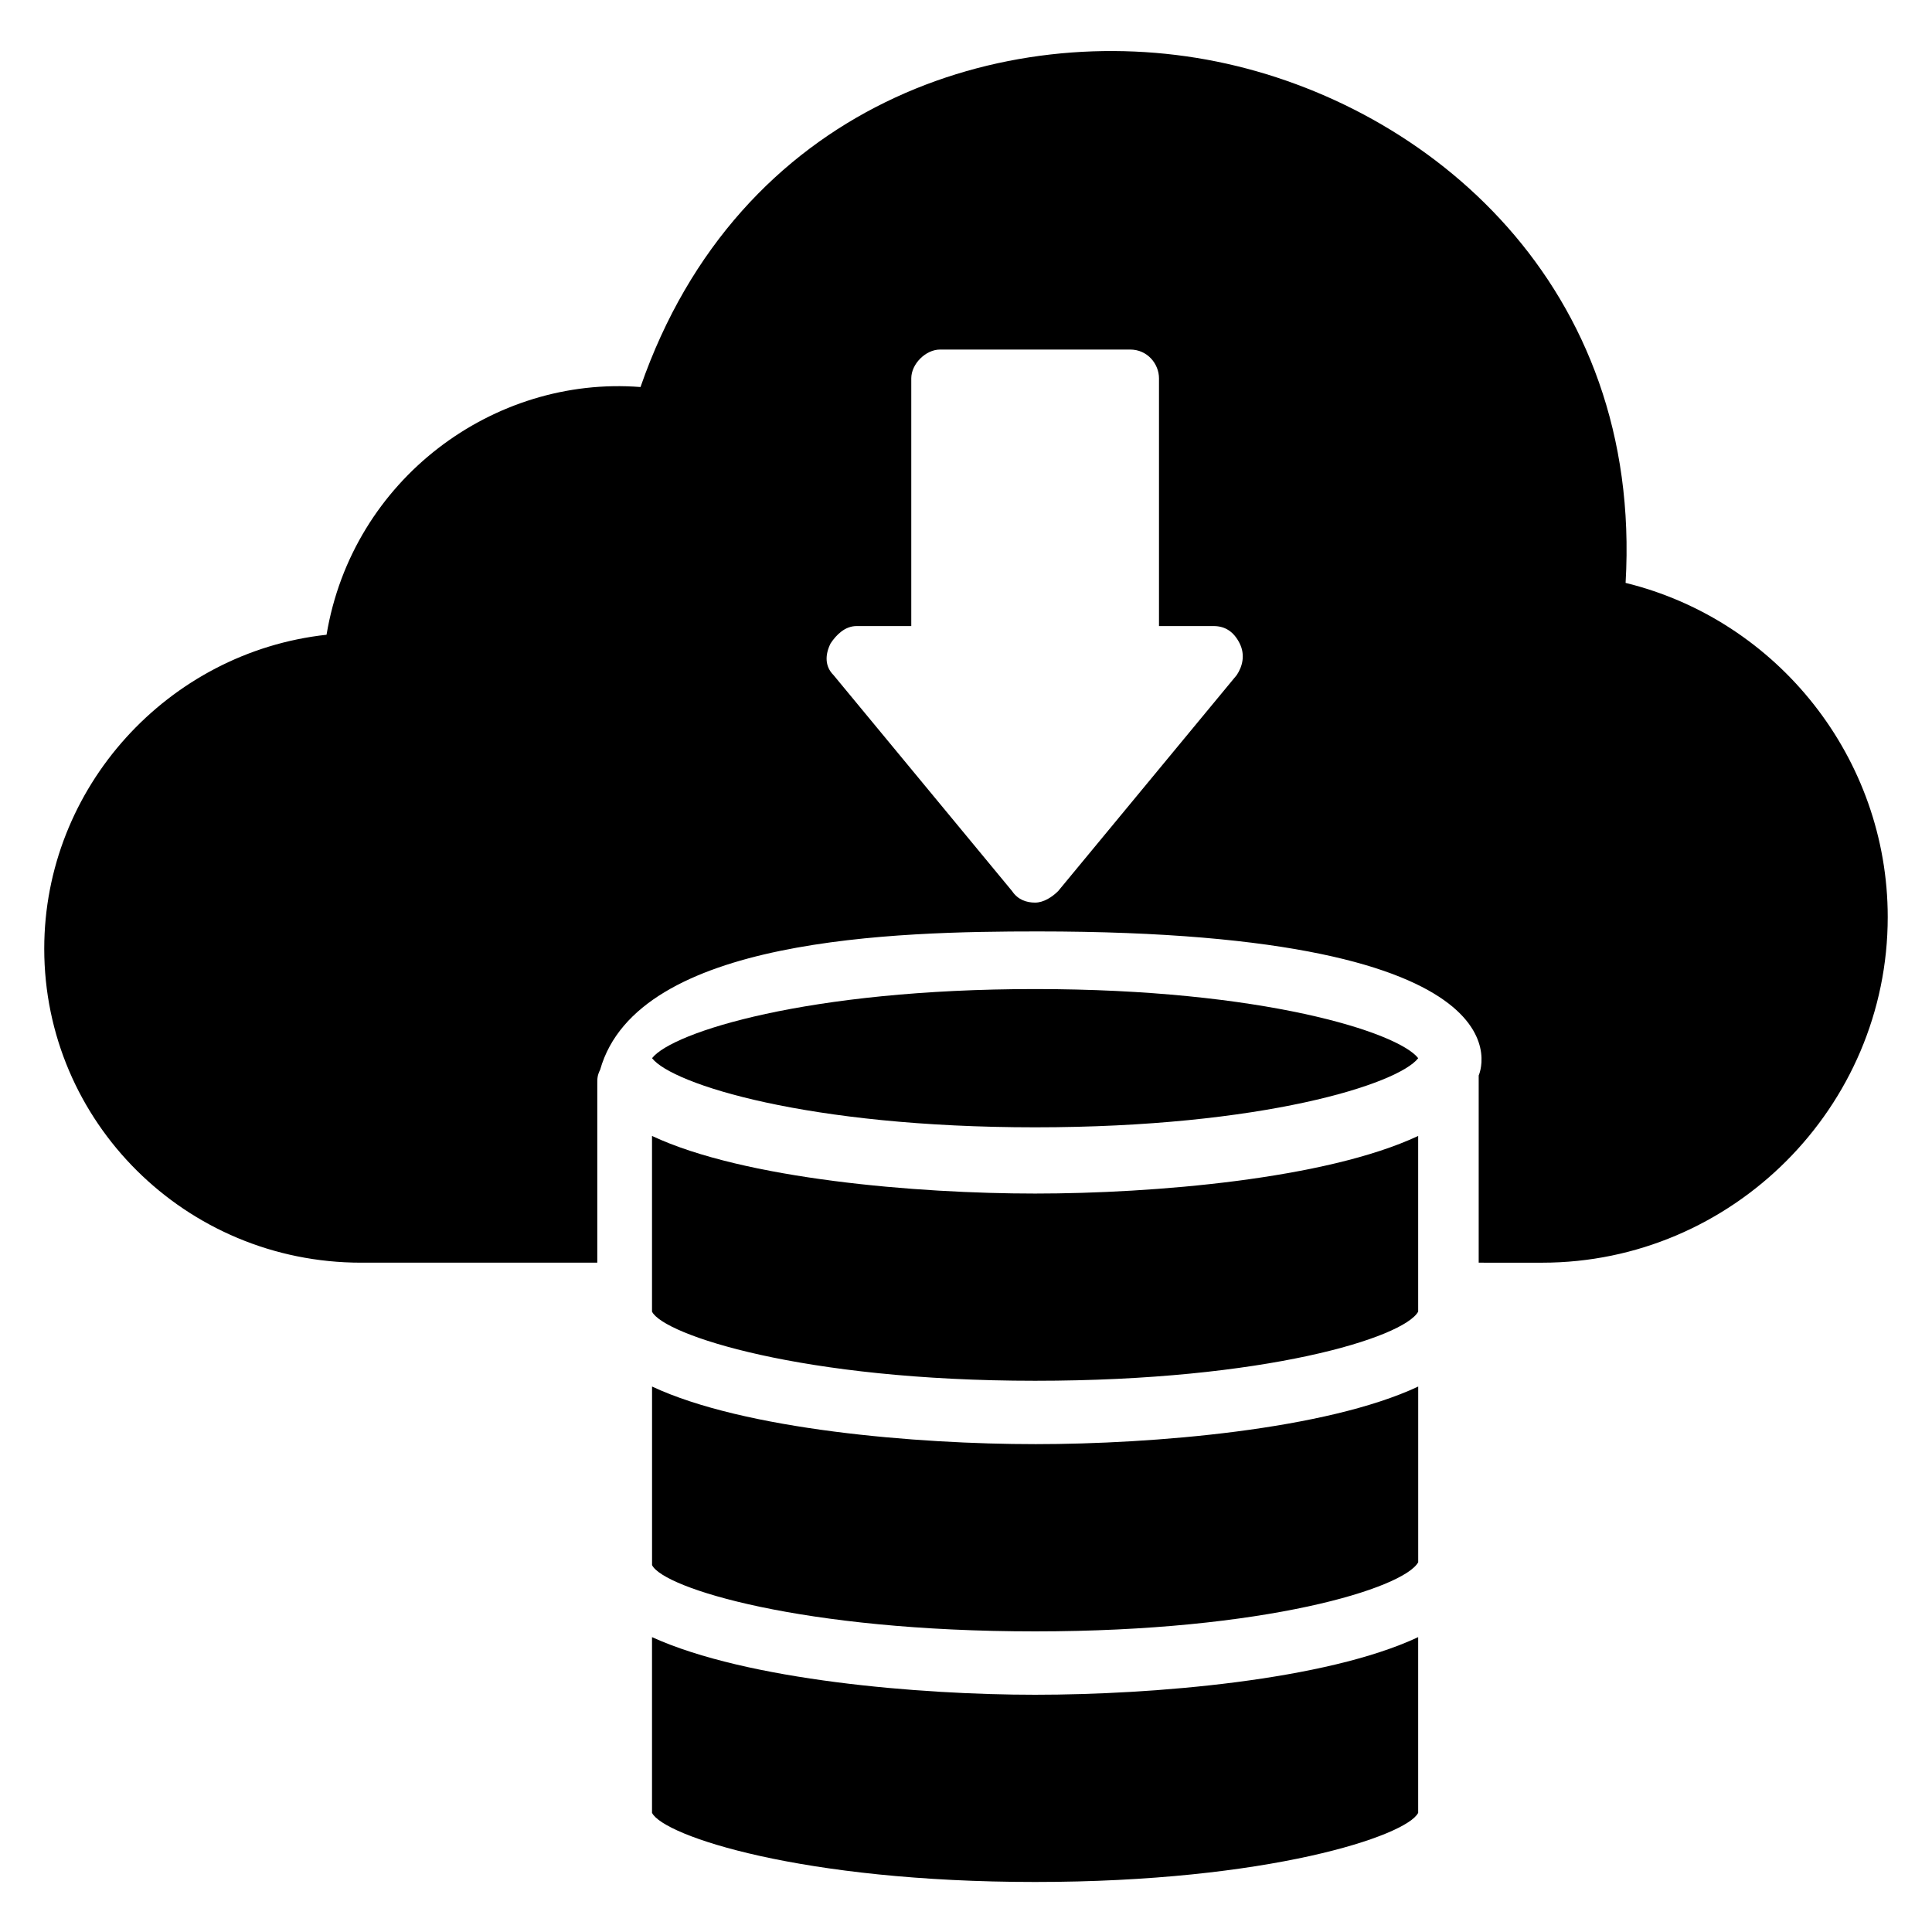
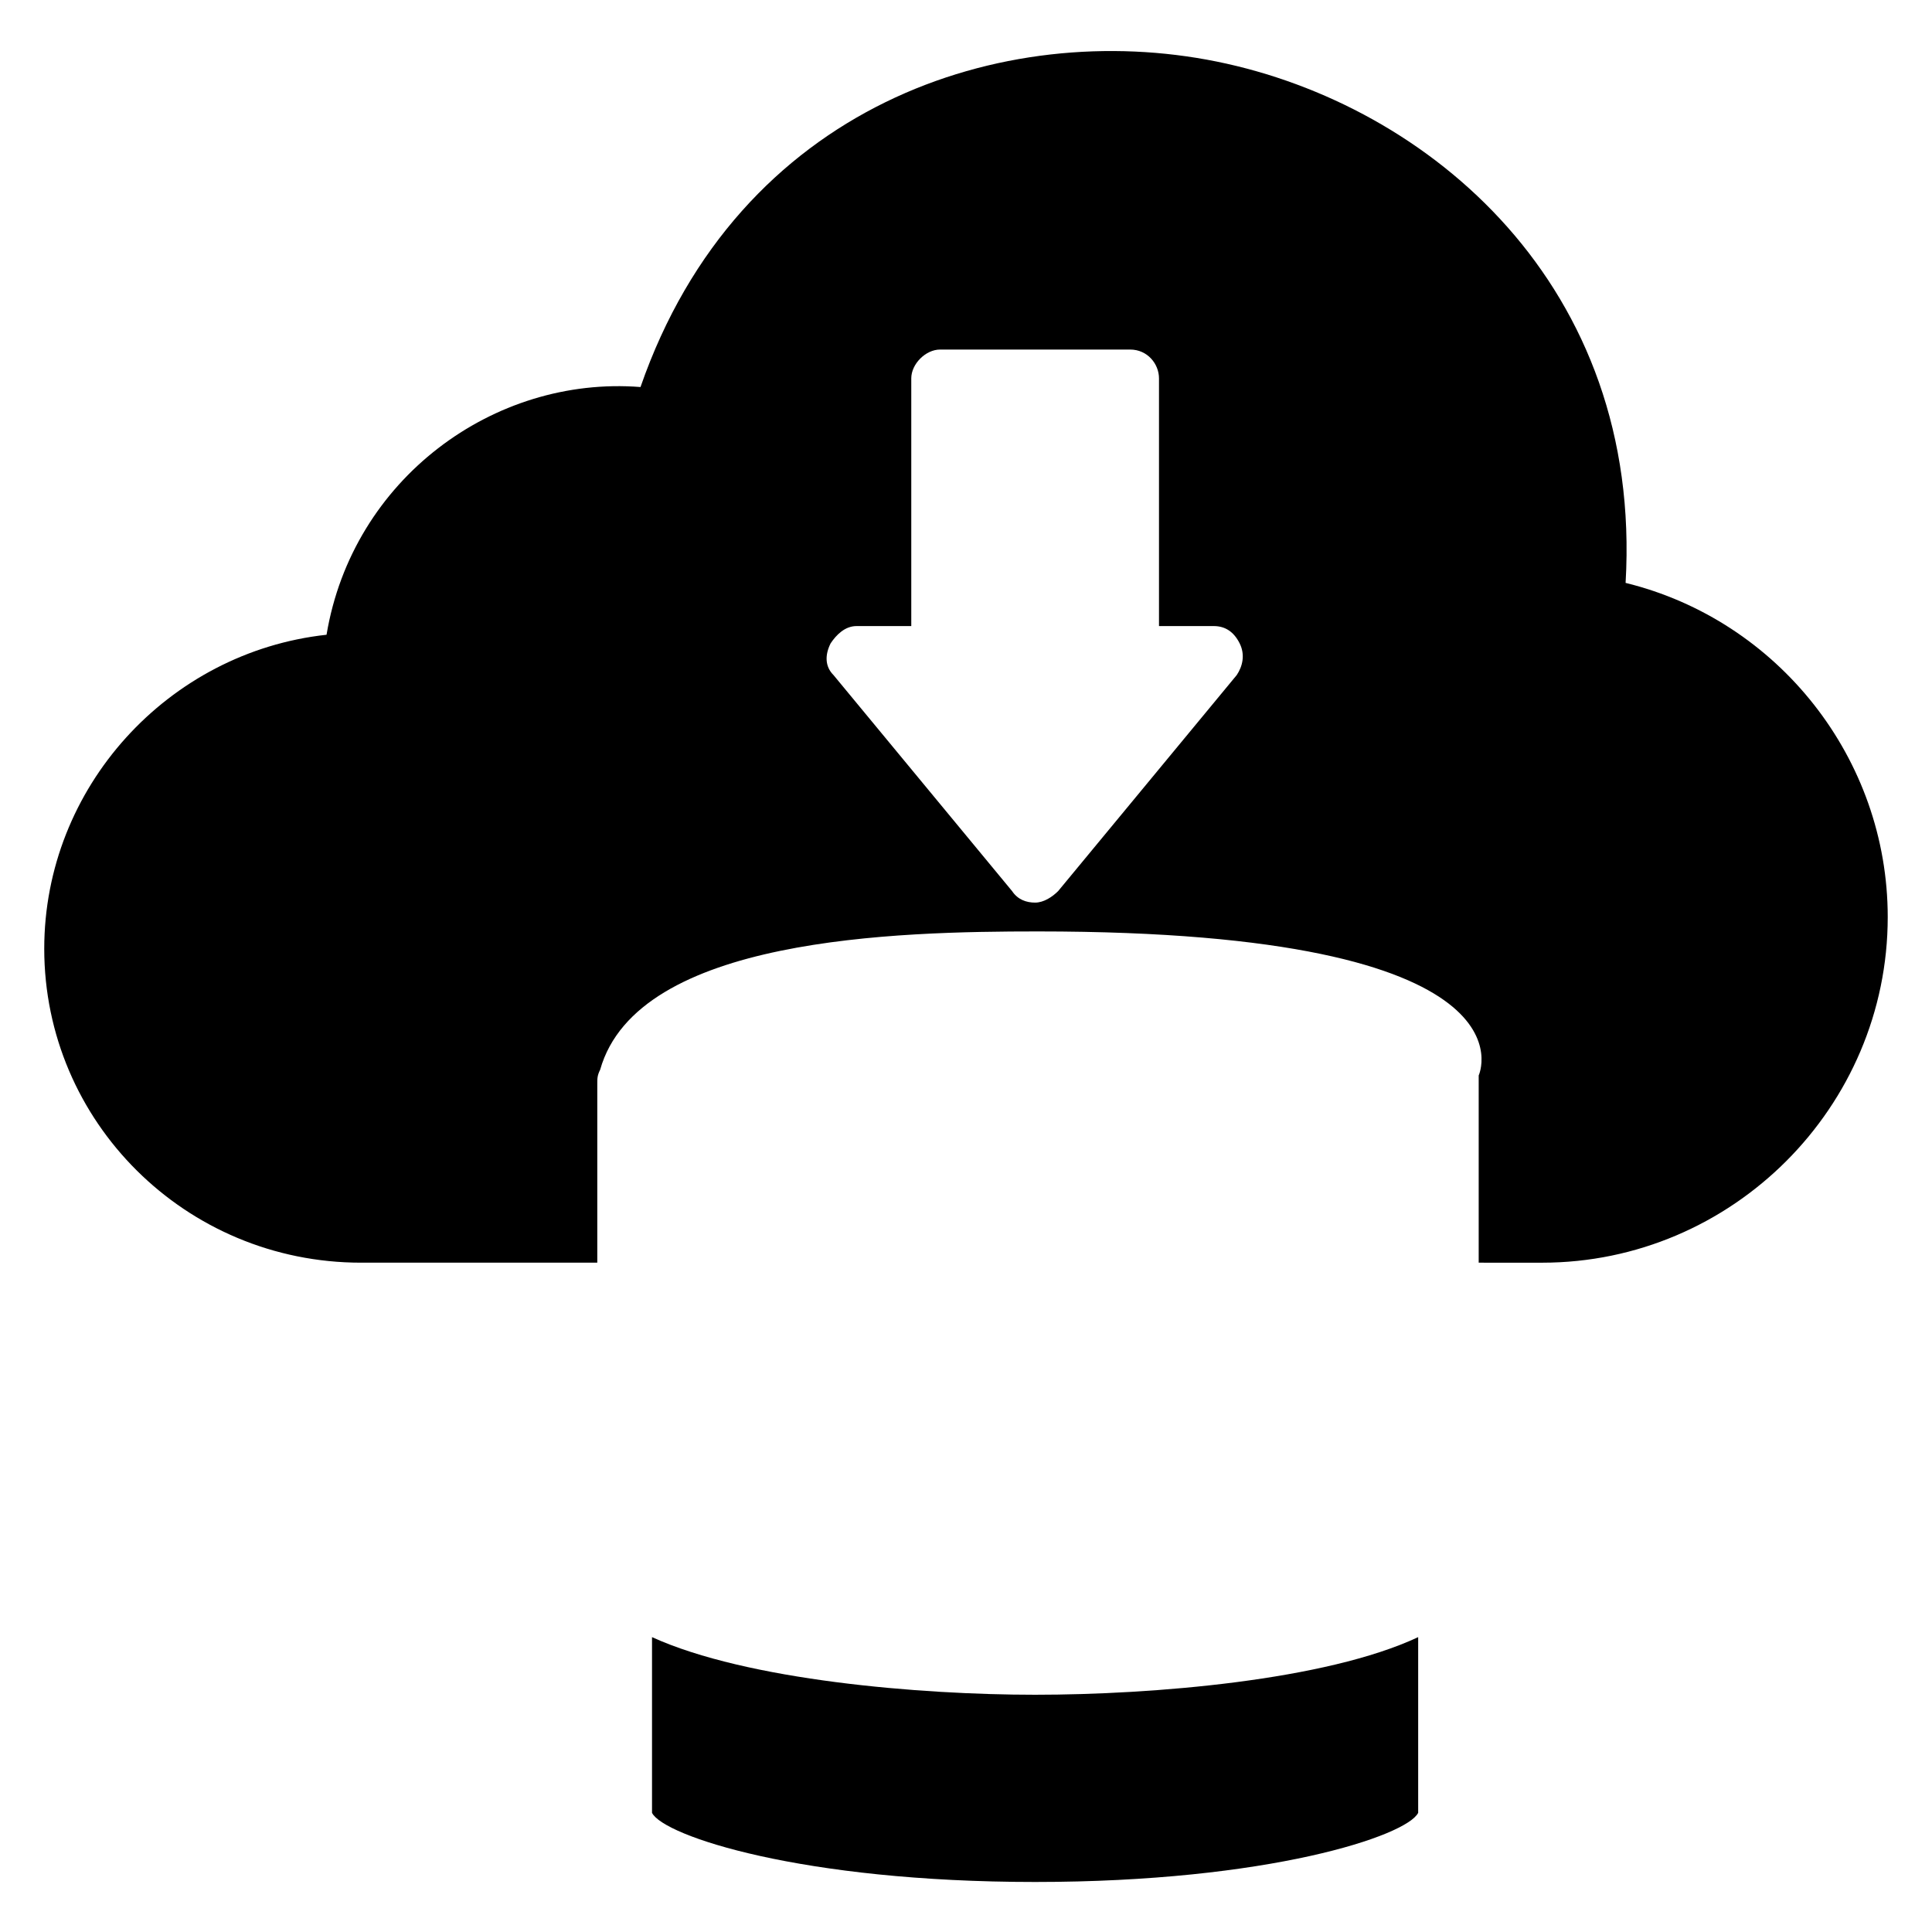
<svg xmlns="http://www.w3.org/2000/svg" fill="#000000" width="800px" height="800px" version="1.1" viewBox="144 144 512 512">
  <g>
    <path d="m574.8 298.47c4.582-78.625-51.906-126.71-108.39-138.16-56.488-11.449-126.71 11.449-152.67 86.258-38.93-3.055-76.336 24.426-83.203 65.648-41.988 4.578-74.812 40.457-74.812 83.203 0 45.801 37.402 83.203 83.969 83.203h62.594v-47.328c0-1.527 0-2.289 0.762-3.816 9.922-35.113 78.625-36.641 116.03-36.641 134.35 0 116.79 38.168 116.79 38.168v49.617l16.797 0.004c50.383 0 91.602-41.223 91.602-91.602 0-41.984-29.008-78.625-69.465-88.551zm-103.05 24.426-47.328 57.25c-1.527 1.527-3.816 3.055-6.106 3.055-2.289 0-4.582-0.762-6.106-3.055l-47.328-57.25c-2.289-2.289-2.289-5.344-0.762-8.398 1.527-2.289 3.816-4.582 6.871-4.582h14.504v-65.648c0-3.816 3.816-7.633 7.633-7.633h50.383c4.582 0 7.633 3.816 7.633 7.633v65.648h14.504c3.055 0 5.344 1.527 6.871 4.582 1.52 3.059 0.758 6.109-0.77 8.398z" />
-     <path d="m519.84 424.43c-5.344-6.871-41.223-18.32-101.52-18.32-60.305 0-96.184 11.449-101.52 18.32 5.344 6.871 41.223 18.32 101.52 18.32 60.305 0 96.18-11.449 101.52-18.32z" />
-     <path d="m316.79 491.6c3.055 6.106 39.695 18.32 101.52 18.32 61.066 0 97.707-11.449 101.52-18.32v-46.562c-24.426 11.449-70.227 15.266-101.52 15.266s-77.098-3.816-101.52-15.266z" />
-     <path d="m418.32 526.71c-31.297 0-77.098-3.816-101.52-15.266v47.328c3.055 6.106 39.695 17.559 101.52 17.559 61.066 0 97.707-11.449 101.52-18.32v-46.562c-24.426 11.445-70.227 15.262-101.52 15.262z" />
    <path d="m316.79 577.86v46.562c3.055 6.106 39.695 18.32 101.52 18.32 61.832 0 98.473-12.215 101.52-18.32v-46.562c-24.426 11.449-70.227 15.266-101.52 15.266-30.531 0-76.332-3.816-101.52-15.266z" />
  </g>
</svg>